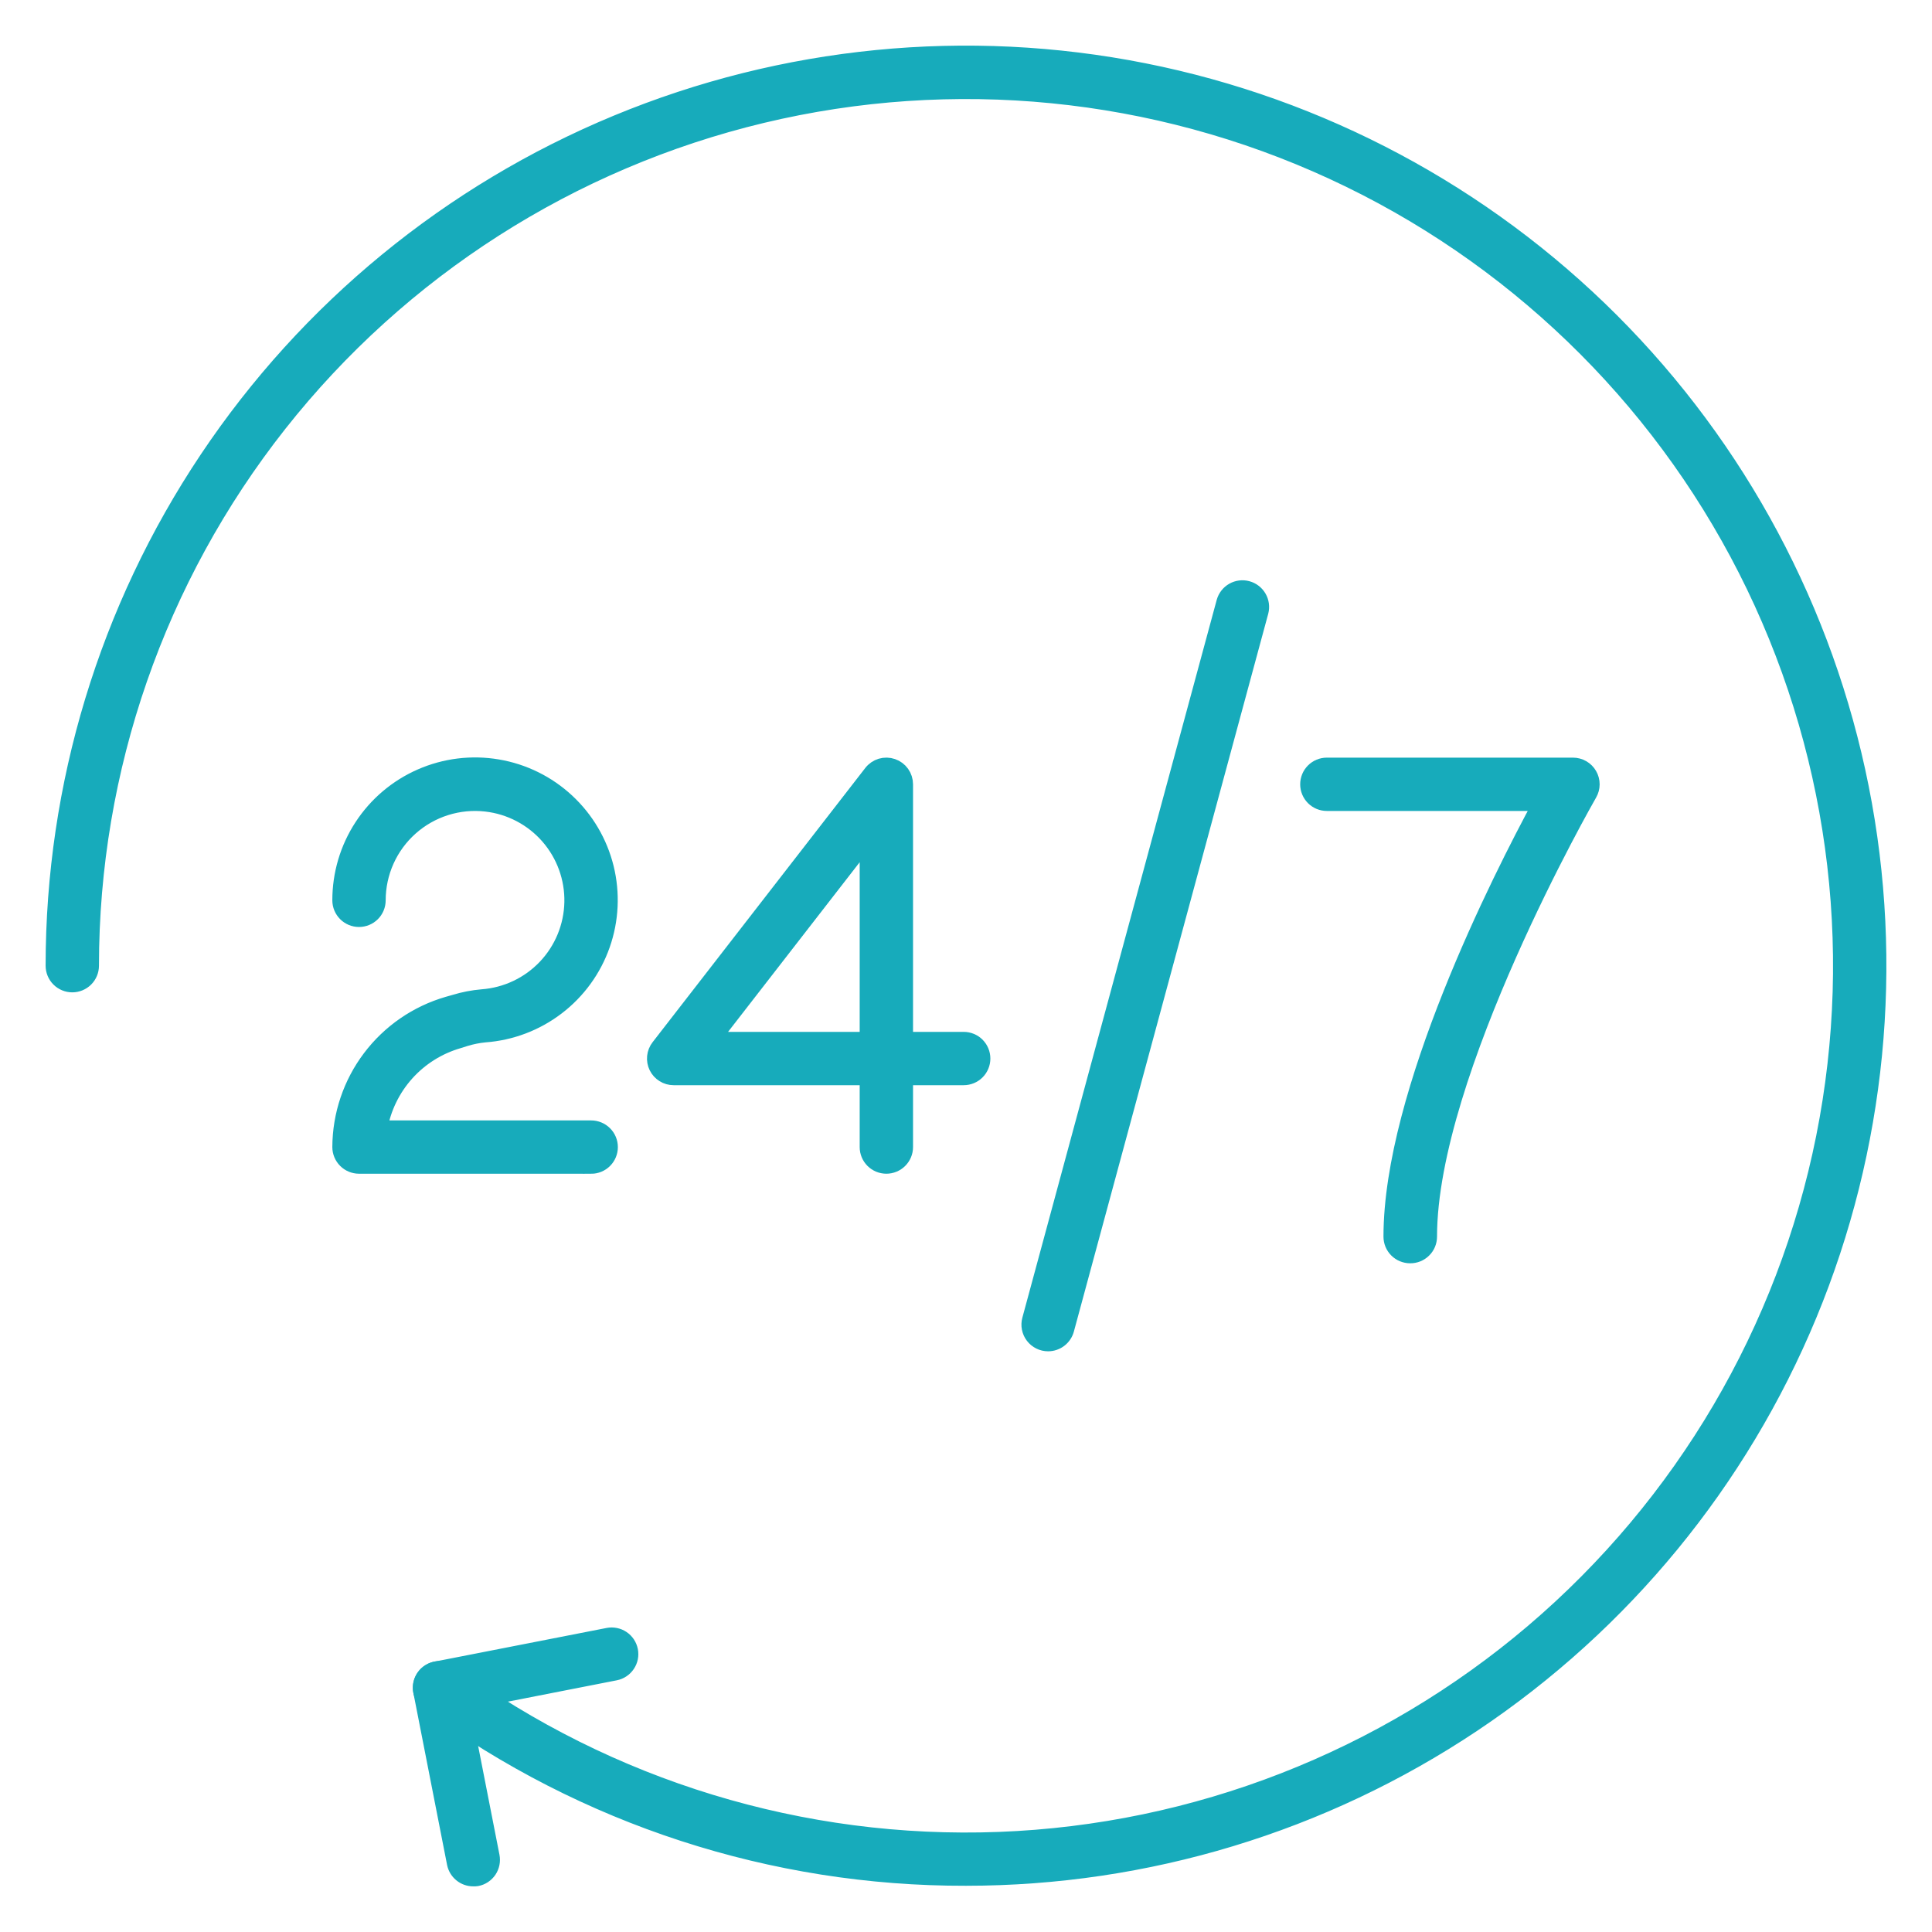
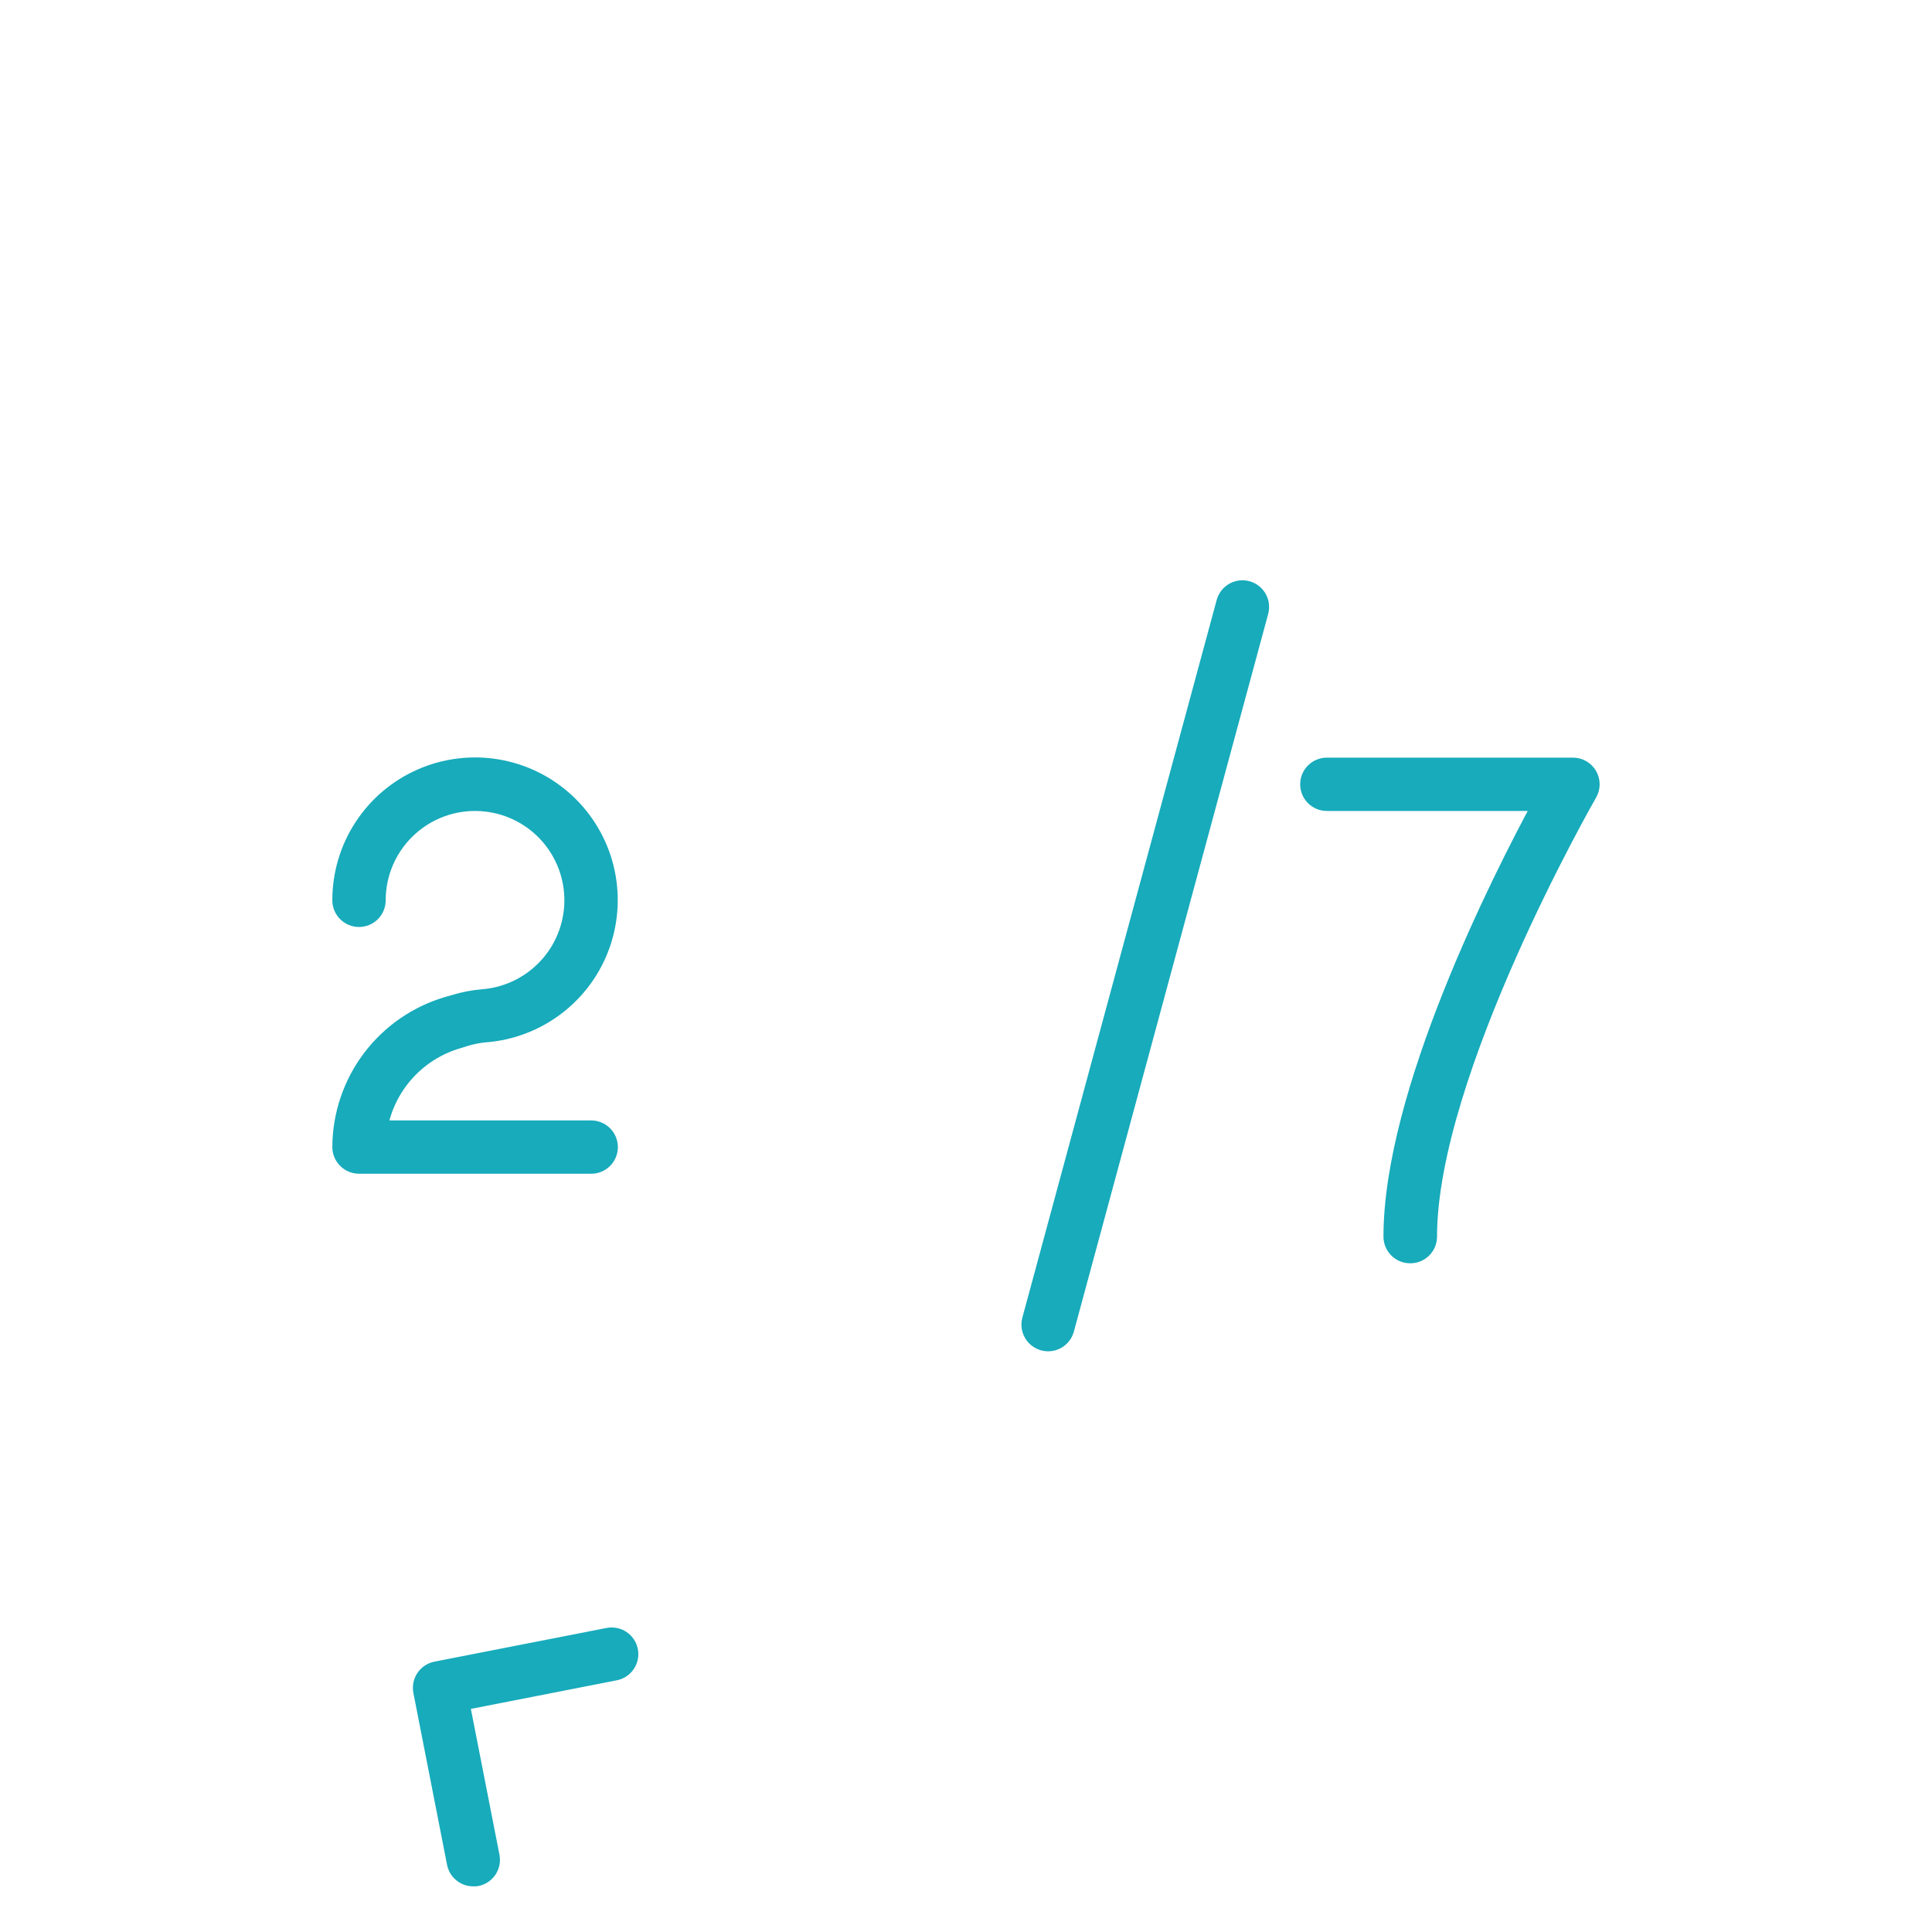
<svg xmlns="http://www.w3.org/2000/svg" width="72" height="72" viewBox="0 0 72 72" fill="none">
-   <path d="M36 69.977C28.798 69.996 21.779 67.711 15.969 63.457C15.82 63.349 15.721 63.185 15.693 63.004C15.664 62.822 15.709 62.636 15.818 62.487C15.927 62.339 16.09 62.239 16.272 62.211C16.453 62.182 16.639 62.228 16.788 62.336C22.709 66.651 29.911 68.847 37.233 68.57C44.556 68.293 51.571 65.559 57.149 60.809C62.727 56.059 66.542 49.569 67.979 42.387C69.416 35.204 68.391 27.747 65.071 21.217C61.75 14.688 56.326 9.466 49.674 6.395C43.021 3.324 35.528 2.582 28.402 4.288C21.277 5.995 14.933 10.05 10.395 15.801C5.857 21.552 3.389 28.664 3.388 35.989C3.388 36.173 3.315 36.349 3.185 36.479C3.054 36.609 2.878 36.682 2.694 36.682C2.51 36.682 2.333 36.609 2.203 36.479C2.073 36.349 2 36.173 2 35.989C2 29.266 3.994 22.695 7.73 17.106C11.466 11.516 16.776 7.16 22.989 4.587C29.201 2.015 36.038 1.342 42.633 2.653C49.228 3.965 55.287 7.202 60.042 11.955C64.797 16.709 68.035 22.765 69.347 29.358C70.659 35.951 69.985 42.785 67.412 48.996C64.838 55.206 60.481 60.514 54.889 64.249C49.298 67.984 42.725 69.977 36 69.977Z" fill="#17ABBB" stroke="#17ABBB" stroke-width="0.6" />
  <path d="M17.637 69.999C17.477 70 17.322 69.945 17.198 69.843C17.073 69.742 16.988 69.601 16.956 69.444L15.7 63.034C15.683 62.944 15.683 62.852 15.701 62.763C15.719 62.673 15.754 62.589 15.805 62.513C15.856 62.437 15.922 62.372 15.998 62.322C16.074 62.272 16.159 62.237 16.248 62.219L22.661 60.964C22.751 60.946 22.843 60.947 22.932 60.965C23.021 60.983 23.106 61.018 23.182 61.069C23.258 61.12 23.322 61.185 23.373 61.261C23.423 61.337 23.458 61.422 23.476 61.512C23.493 61.601 23.493 61.693 23.475 61.783C23.457 61.872 23.421 61.957 23.37 62.032C23.319 62.108 23.254 62.173 23.178 62.223C23.102 62.274 23.017 62.309 22.927 62.326L17.196 63.449L18.319 69.178C18.336 69.267 18.336 69.359 18.318 69.449C18.3 69.538 18.265 69.623 18.214 69.699C18.163 69.774 18.097 69.839 18.021 69.89C17.945 69.94 17.86 69.975 17.771 69.992C17.727 69.999 17.682 70.001 17.637 69.999Z" fill="#17ABBB" stroke="#17ABBB" stroke-width="0.6" />
  <path d="M22.032 43.441H13.379C13.195 43.441 13.019 43.368 12.889 43.238C12.759 43.108 12.685 42.932 12.685 42.748C12.69 41.549 13.083 40.384 13.805 39.427C14.527 38.47 15.54 37.772 16.692 37.438L16.953 37.364C17.283 37.263 17.623 37.198 17.967 37.168C18.869 37.102 19.713 36.703 20.335 36.048C20.958 35.393 21.313 34.529 21.332 33.626C21.351 32.722 21.032 31.845 20.438 31.164C19.843 30.483 19.016 30.049 18.119 29.946C17.61 29.887 17.095 29.937 16.607 30.091C16.119 30.246 15.669 30.502 15.287 30.843C14.905 31.183 14.599 31.601 14.39 32.068C14.181 32.535 14.073 33.041 14.073 33.553C14.073 33.737 14 33.913 13.87 34.043C13.74 34.173 13.563 34.246 13.379 34.246C13.195 34.246 13.019 34.173 12.889 34.043C12.759 33.913 12.685 33.737 12.685 33.553C12.684 32.576 12.967 31.619 13.502 30.801C14.036 29.983 14.798 29.339 15.693 28.948C16.588 28.556 17.579 28.435 18.542 28.598C19.506 28.761 20.401 29.202 21.117 29.867C21.834 30.532 22.34 31.391 22.575 32.339C22.809 33.288 22.762 34.284 22.438 35.206C22.115 36.127 21.529 36.935 20.752 37.528C19.976 38.122 19.043 38.476 18.069 38.547C17.82 38.571 17.574 38.621 17.334 38.694L17.078 38.775C16.33 38.992 15.658 39.414 15.138 39.994C14.619 40.574 14.272 41.288 14.138 42.055H22.032C22.216 42.055 22.392 42.129 22.523 42.259C22.653 42.389 22.726 42.565 22.726 42.749C22.726 42.933 22.653 43.109 22.523 43.239C22.392 43.37 22.216 43.443 22.032 43.443V43.441Z" fill="#17ABBB" stroke="#17ABBB" stroke-width="0.6" />
-   <path d="M33.032 43.441C32.848 43.441 32.671 43.368 32.541 43.238C32.411 43.108 32.338 42.932 32.338 42.748V40.142H25.105C24.975 40.142 24.848 40.106 24.738 40.037C24.628 39.969 24.54 39.871 24.482 39.754C24.425 39.638 24.402 39.508 24.415 39.379C24.428 39.25 24.477 39.127 24.557 39.024L32.484 28.803C32.572 28.689 32.695 28.605 32.833 28.563C32.972 28.522 33.12 28.525 33.257 28.572C33.394 28.619 33.513 28.707 33.597 28.825C33.681 28.943 33.726 29.084 33.726 29.229V38.755H35.914C36.098 38.755 36.275 38.828 36.405 38.958C36.535 39.089 36.608 39.265 36.608 39.449C36.608 39.633 36.535 39.809 36.405 39.939C36.275 40.069 36.098 40.142 35.914 40.142H33.726V42.748C33.726 42.932 33.653 43.108 33.522 43.238C33.392 43.368 33.216 43.441 33.032 43.441ZM26.52 38.755H32.338V31.256L26.52 38.755Z" fill="#17ABBB" stroke="#17ABBB" stroke-width="0.6" />
  <path d="M39.061 50.059C38.954 50.059 38.849 50.035 38.753 49.987C38.657 49.94 38.574 49.871 38.509 49.787C38.444 49.702 38.4 49.604 38.379 49.499C38.358 49.394 38.362 49.286 38.39 49.184L45.634 22.43C45.684 22.254 45.801 22.105 45.96 22.015C46.119 21.925 46.307 21.902 46.484 21.95C46.66 21.997 46.81 22.113 46.902 22.271C46.994 22.429 47.019 22.616 46.974 22.793L39.73 49.547C39.69 49.694 39.602 49.824 39.482 49.916C39.361 50.008 39.213 50.059 39.061 50.059Z" fill="#17ABBB" stroke="#17ABBB" stroke-width="0.6" />
  <path d="M52.552 46.779C52.368 46.779 52.191 46.706 52.061 46.576C51.931 46.446 51.858 46.27 51.858 46.086C51.858 40.736 55.896 32.767 57.435 29.922H49.447C49.263 29.922 49.087 29.849 48.957 29.719C48.827 29.589 48.754 29.413 48.754 29.229C48.754 29.045 48.827 28.868 48.957 28.738C49.087 28.608 49.263 28.535 49.447 28.535H58.62C58.742 28.535 58.862 28.567 58.967 28.628C59.073 28.689 59.16 28.776 59.221 28.882C59.282 28.987 59.314 29.107 59.314 29.229C59.314 29.35 59.282 29.47 59.221 29.575C59.162 29.678 53.254 39.988 53.254 46.084C53.254 46.176 53.236 46.267 53.201 46.352C53.166 46.437 53.114 46.514 53.048 46.578C52.983 46.643 52.905 46.694 52.82 46.729C52.735 46.763 52.644 46.78 52.552 46.779Z" fill="#17ABBB" stroke="#17ABBB" stroke-width="0.6" />
</svg>